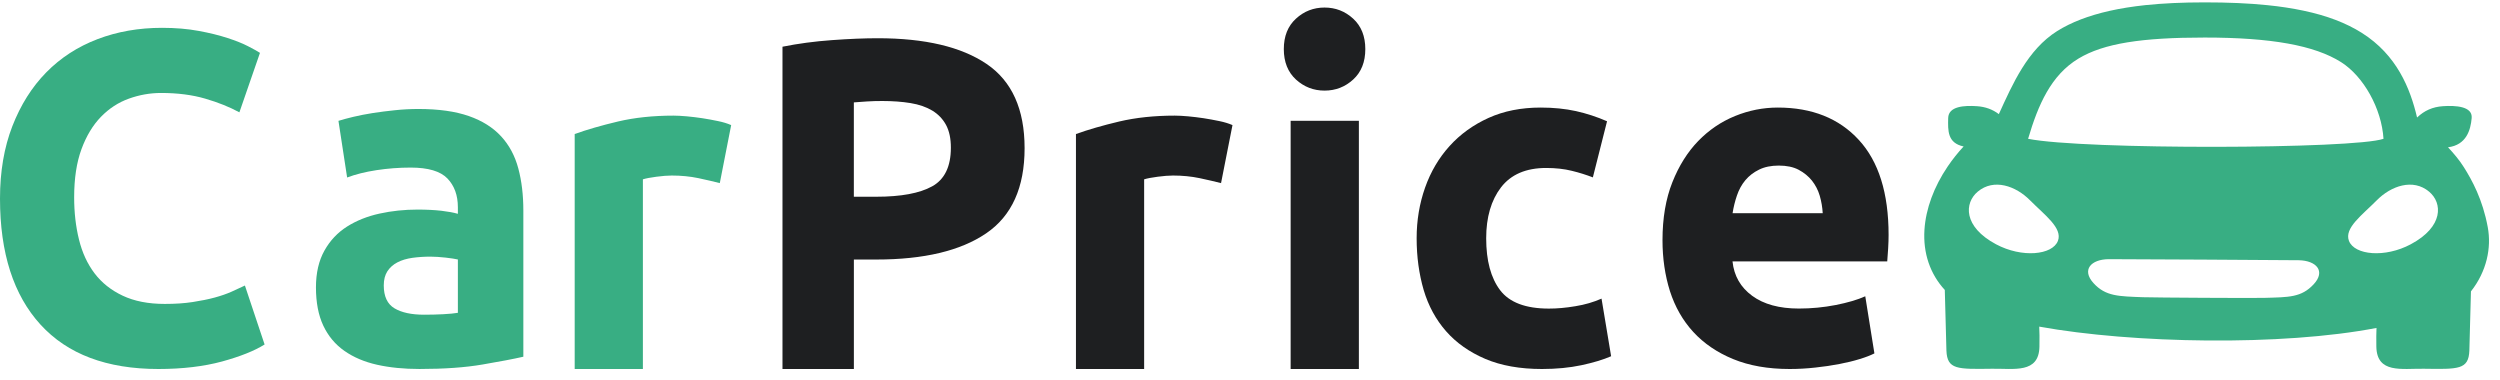
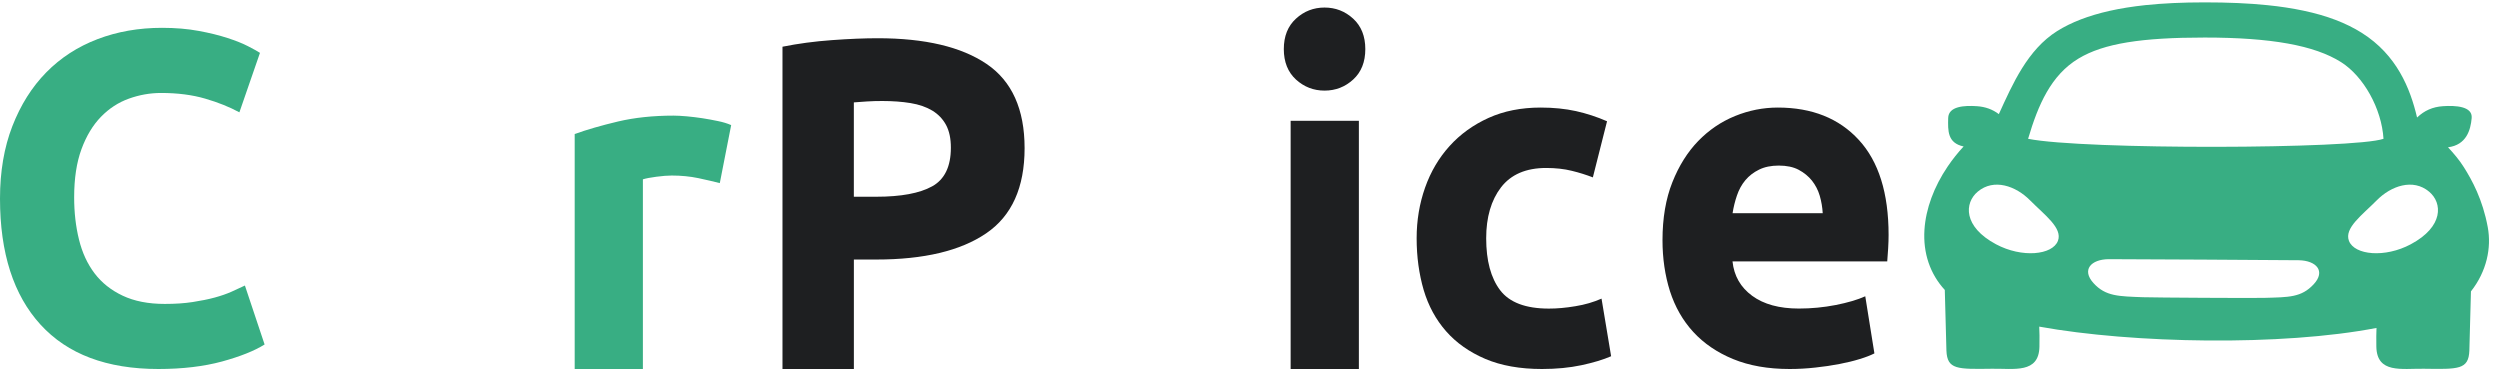
<svg xmlns="http://www.w3.org/2000/svg" width="158" height="24" viewBox="0 0 160 24" fill="none">
  <path d="M10.138 23.464C6.837 23.464 4.321 22.517 2.593 20.623C0.864 18.73 0 16.042 0 12.561C0 10.829 0.263 9.285 0.79 7.925C1.317 6.568 2.04 5.418 2.958 4.483C3.876 3.547 4.971 2.838 6.241 2.353C7.51 1.868 8.888 1.629 10.371 1.629C11.23 1.629 12.012 1.695 12.713 1.826C13.419 1.955 14.032 2.108 14.559 2.28C15.086 2.451 15.525 2.625 15.876 2.807C16.226 2.989 16.482 3.128 16.638 3.231L15.321 7.037C14.694 6.697 13.968 6.404 13.137 6.162C12.309 5.919 11.365 5.798 10.312 5.798C9.606 5.798 8.921 5.919 8.246 6.162C7.571 6.404 6.978 6.792 6.459 7.327C5.942 7.859 5.525 8.549 5.214 9.395C4.902 10.241 4.746 11.267 4.746 12.476C4.746 13.444 4.848 14.342 5.055 15.178C5.26 16.016 5.592 16.733 6.05 17.339C6.507 17.942 7.108 18.422 7.852 18.772C8.594 19.123 9.494 19.299 10.547 19.299C11.21 19.299 11.808 19.26 12.335 19.178C12.861 19.097 13.332 19.002 13.741 18.891C14.15 18.78 14.51 18.654 14.825 18.514C15.137 18.372 15.421 18.243 15.674 18.122L16.934 21.895C16.29 22.299 15.38 22.662 14.209 22.984C13.038 23.3 11.68 23.464 10.138 23.464Z" fill="#38AE83" />
-   <path d="M26.782 6.823C28.071 6.823 29.145 6.975 30.007 7.276C30.866 7.576 31.554 8.011 32.073 8.575C32.592 9.139 32.957 9.824 33.172 10.628C33.387 11.435 33.494 12.331 33.494 13.316V22.678C32.868 22.82 32.001 22.986 30.886 23.176C29.774 23.368 28.427 23.463 26.844 23.463C25.847 23.463 24.944 23.373 24.134 23.192C23.32 23.01 22.622 22.712 22.037 22.301C21.451 21.89 21.001 21.349 20.689 20.685C20.378 20.021 20.221 19.207 20.221 18.239C20.221 17.314 20.403 16.529 20.764 15.886C21.124 15.24 21.61 14.729 22.213 14.347C22.819 13.965 23.512 13.688 24.295 13.517C25.075 13.345 25.885 13.261 26.726 13.261C27.291 13.261 27.795 13.287 28.235 13.335C28.672 13.387 29.03 13.451 29.304 13.532V13.111C29.304 12.344 29.079 11.732 28.631 11.266C28.181 10.805 27.401 10.573 26.287 10.573C25.545 10.573 24.814 10.628 24.09 10.739C23.369 10.85 22.743 11.008 22.216 11.208L21.661 7.582C21.914 7.502 22.231 7.418 22.612 7.326C22.993 7.234 23.407 7.155 23.857 7.083C24.307 7.012 24.78 6.954 25.279 6.902C25.773 6.849 26.274 6.823 26.782 6.823ZM27.135 19.989C27.565 19.989 27.974 19.979 28.365 19.958C28.756 19.937 29.071 19.908 29.304 19.868V16.455C29.13 16.416 28.864 16.373 28.514 16.334C28.161 16.297 27.838 16.273 27.547 16.273C27.138 16.273 26.752 16.3 26.391 16.35C26.028 16.402 25.711 16.495 25.438 16.637C25.164 16.777 24.949 16.972 24.793 17.209C24.637 17.451 24.561 17.752 24.561 18.116C24.561 18.819 24.791 19.309 25.248 19.581C25.703 19.852 26.335 19.989 27.135 19.989Z" fill="#38AE83" />
  <path d="M46.067 11.567C45.678 11.467 45.218 11.362 44.691 11.248C44.164 11.138 43.597 11.082 42.991 11.082C42.717 11.082 42.39 11.109 42.009 11.159C41.628 11.209 41.339 11.264 41.145 11.325V23.464H36.78V8.426C37.56 8.144 38.483 7.878 39.547 7.625C40.61 7.374 41.799 7.248 43.106 7.248C43.339 7.248 43.622 7.264 43.955 7.293C44.287 7.324 44.62 7.364 44.952 7.414C45.284 7.467 45.614 7.525 45.947 7.596C46.279 7.664 46.563 7.751 46.795 7.854L46.067 11.567Z" fill="#38AE83" />
  <path d="M56.17 2.295C59.197 2.295 61.521 2.843 63.142 3.94C64.763 5.039 65.574 6.836 65.574 9.332C65.574 11.846 64.756 13.665 63.114 14.782C61.473 15.899 59.13 16.458 56.083 16.458H54.648V23.463H50.079V2.838C51.074 2.638 52.13 2.495 53.242 2.416C54.354 2.335 55.331 2.295 56.17 2.295ZM56.464 6.312C56.131 6.312 55.804 6.32 55.482 6.341C55.16 6.362 54.881 6.38 54.646 6.401V12.439H56.08C57.665 12.439 58.854 12.218 59.655 11.775C60.455 11.335 60.856 10.507 60.856 9.3C60.856 8.715 60.754 8.236 60.55 7.851C60.345 7.469 60.051 7.16 59.67 6.928C59.289 6.699 58.826 6.536 58.279 6.446C57.732 6.356 57.126 6.312 56.464 6.312Z" fill="#1E1F21" />
-   <path d="M78.147 11.567C77.759 11.467 77.299 11.362 76.769 11.248C76.243 11.138 75.675 11.082 75.072 11.082C74.798 11.082 74.471 11.109 74.09 11.159C73.709 11.209 73.42 11.264 73.225 11.325V23.464H68.861V8.426C69.643 8.144 70.564 7.878 71.627 7.625C72.694 7.374 73.88 7.248 75.187 7.248C75.422 7.248 75.703 7.264 76.038 7.293C76.37 7.324 76.7 7.364 77.033 7.414C77.365 7.467 77.695 7.525 78.03 7.596C78.362 7.664 78.644 7.751 78.879 7.854L78.147 11.567Z" fill="#1E1F21" />
  <path d="M87.38 2.99C87.38 3.815 87.122 4.464 86.603 4.938C86.086 5.41 85.475 5.647 84.772 5.647C84.069 5.647 83.46 5.41 82.941 4.938C82.425 4.464 82.164 3.815 82.164 2.99C82.164 2.165 82.422 1.517 82.941 1.043C83.457 0.568 84.069 0.331 84.769 0.331C85.475 0.331 86.084 0.568 86.6 1.04C87.119 1.515 87.38 2.165 87.38 2.99ZM86.968 23.463H82.601V7.579H86.968V23.463Z" fill="#1E1F21" />
  <path d="M90.665 15.097C90.665 13.95 90.846 12.87 91.207 11.85C91.567 10.832 92.091 9.947 92.774 9.193C93.457 8.437 94.288 7.838 95.264 7.396C96.241 6.953 97.353 6.732 98.604 6.732C99.424 6.732 100.176 6.808 100.859 6.958C101.542 7.111 102.206 7.327 102.851 7.609L101.943 11.201C101.531 11.041 101.084 10.898 100.596 10.78C100.107 10.658 99.56 10.598 98.954 10.598C97.665 10.598 96.704 11.012 96.067 11.836C95.433 12.661 95.116 13.75 95.116 15.097C95.116 16.528 95.413 17.634 96.008 18.42C96.604 19.205 97.645 19.598 99.128 19.598C99.657 19.598 100.222 19.548 100.828 19.445C101.432 19.348 101.989 19.184 102.498 18.96L103.112 22.647C102.603 22.869 101.969 23.058 101.207 23.222C100.445 23.383 99.606 23.464 98.688 23.464C97.282 23.464 96.07 23.248 95.055 22.816C94.04 22.381 93.204 21.793 92.549 21.047C91.894 20.302 91.416 19.421 91.115 18.407C90.818 17.389 90.665 16.285 90.665 15.097Z" fill="#1E1F21" />
  <path d="M106.4 15.215C106.4 13.808 106.61 12.574 107.029 11.518C107.449 10.458 108.001 9.581 108.684 8.874C109.366 8.171 110.154 7.636 111.041 7.274C111.931 6.911 112.844 6.732 113.78 6.732C115.966 6.732 117.697 7.422 118.965 8.803C120.236 10.181 120.87 12.211 120.87 14.886C120.87 15.147 120.86 15.434 120.842 15.748C120.821 16.058 120.803 16.335 120.783 16.578H110.88C110.977 17.505 111.399 18.238 112.141 18.781C112.882 19.324 113.877 19.595 115.127 19.595C115.927 19.595 116.715 19.519 117.487 19.369C118.259 19.216 118.888 19.031 119.377 18.81L119.962 22.465C119.727 22.584 119.415 22.708 119.024 22.826C118.633 22.948 118.2 23.053 117.72 23.145C117.242 23.238 116.728 23.314 116.181 23.372C115.633 23.433 115.086 23.464 114.539 23.464C113.153 23.464 111.946 23.251 110.921 22.829C109.896 22.407 109.047 21.828 108.372 21.095C107.697 20.36 107.201 19.487 106.876 18.48C106.559 17.471 106.4 16.383 106.4 15.215ZM116.654 13.494C116.633 13.115 116.569 12.741 116.464 12.377C116.357 12.013 116.188 11.691 115.966 11.409C115.741 11.13 115.459 10.898 115.117 10.716C114.777 10.535 114.352 10.445 113.843 10.445C113.355 10.445 112.936 10.529 112.583 10.703C112.233 10.874 111.939 11.099 111.703 11.381C111.468 11.662 111.289 11.989 111.164 12.361C111.036 12.735 110.944 13.112 110.885 13.494H116.654V13.494Z" fill="#1E1F21" />
  <path d="M154.29 15.481C152.636 16.366 150.683 16.177 150.332 15.262C150.02 14.44 151.176 13.615 152.117 12.664C153.022 11.749 154.428 11.248 155.461 12.113C156.328 12.835 156.4 14.353 154.29 15.481ZM148.072 18.045C147.282 18.891 146.489 18.867 144.891 18.912C144.124 18.931 137.921 18.896 137.151 18.87C135.604 18.809 134.763 18.823 133.986 17.969C133.204 17.112 133.83 16.445 134.955 16.435C135.53 16.43 146.545 16.493 147.123 16.503C148.243 16.524 148.865 17.199 148.072 18.045ZM131.708 15.262C131.357 16.177 129.401 16.366 127.745 15.481C125.638 14.355 125.709 12.837 126.576 12.113C127.606 11.248 129.013 11.749 129.918 12.664C130.861 13.615 132.017 14.44 131.708 15.262ZM133.025 3.595C134.64 2.62 137.08 2.251 141.094 2.251C145.354 2.251 148.128 2.751 149.828 3.824C151.265 4.731 152.426 6.797 152.544 8.731C150.698 9.39 133.349 9.443 129.798 8.731C130.442 6.552 131.263 4.657 133.025 3.595ZM159.217 14.39C158.89 12.608 158.207 11.375 157.688 10.55C157.399 10.091 157.044 9.672 156.673 9.274C157.844 9.127 158.121 8.178 158.187 7.403C158.253 6.647 157.151 6.589 156.349 6.644C155.689 6.689 155.16 6.923 154.692 7.369C154.254 5.5 153.395 3.366 151.158 1.953C150.151 1.318 148.931 0.849 147.417 0.53C146.709 0.38 145.942 0.261 145.096 0.177C143.909 0.055 142.585 0 141.092 0C139.683 0 138.425 0.058 137.295 0.177C136.471 0.266 135.719 0.385 135.029 0.54C133.674 0.843 132.562 1.27 131.657 1.837C129.767 3.028 128.813 5.205 127.926 7.153C127.52 6.844 127.064 6.681 126.52 6.644C125.719 6.589 124.699 6.644 124.684 7.403C124.666 8.21 124.63 9 125.671 9.222C125.3 9.62 124.963 10.046 124.656 10.497C123.766 11.81 123.252 13.212 123.165 14.55C123.068 16.05 123.528 17.386 124.467 18.404C124.515 19.811 124.543 21.603 124.571 22.286C124.62 23.509 125.267 23.477 127.489 23.448C128.9 23.427 130.491 23.769 130.524 22.033C130.537 21.484 130.526 21.094 130.511 20.752C136.507 21.838 146.047 22.006 152.096 20.836C152.084 21.158 152.076 21.527 152.086 22.033C152.119 23.772 153.707 23.427 155.124 23.448C157.341 23.48 157.99 23.511 158.039 22.286C158.067 21.619 158.092 19.887 158.141 18.496C159.154 17.21 159.46 15.702 159.217 14.39Z" fill="#38AE83" />
</svg>